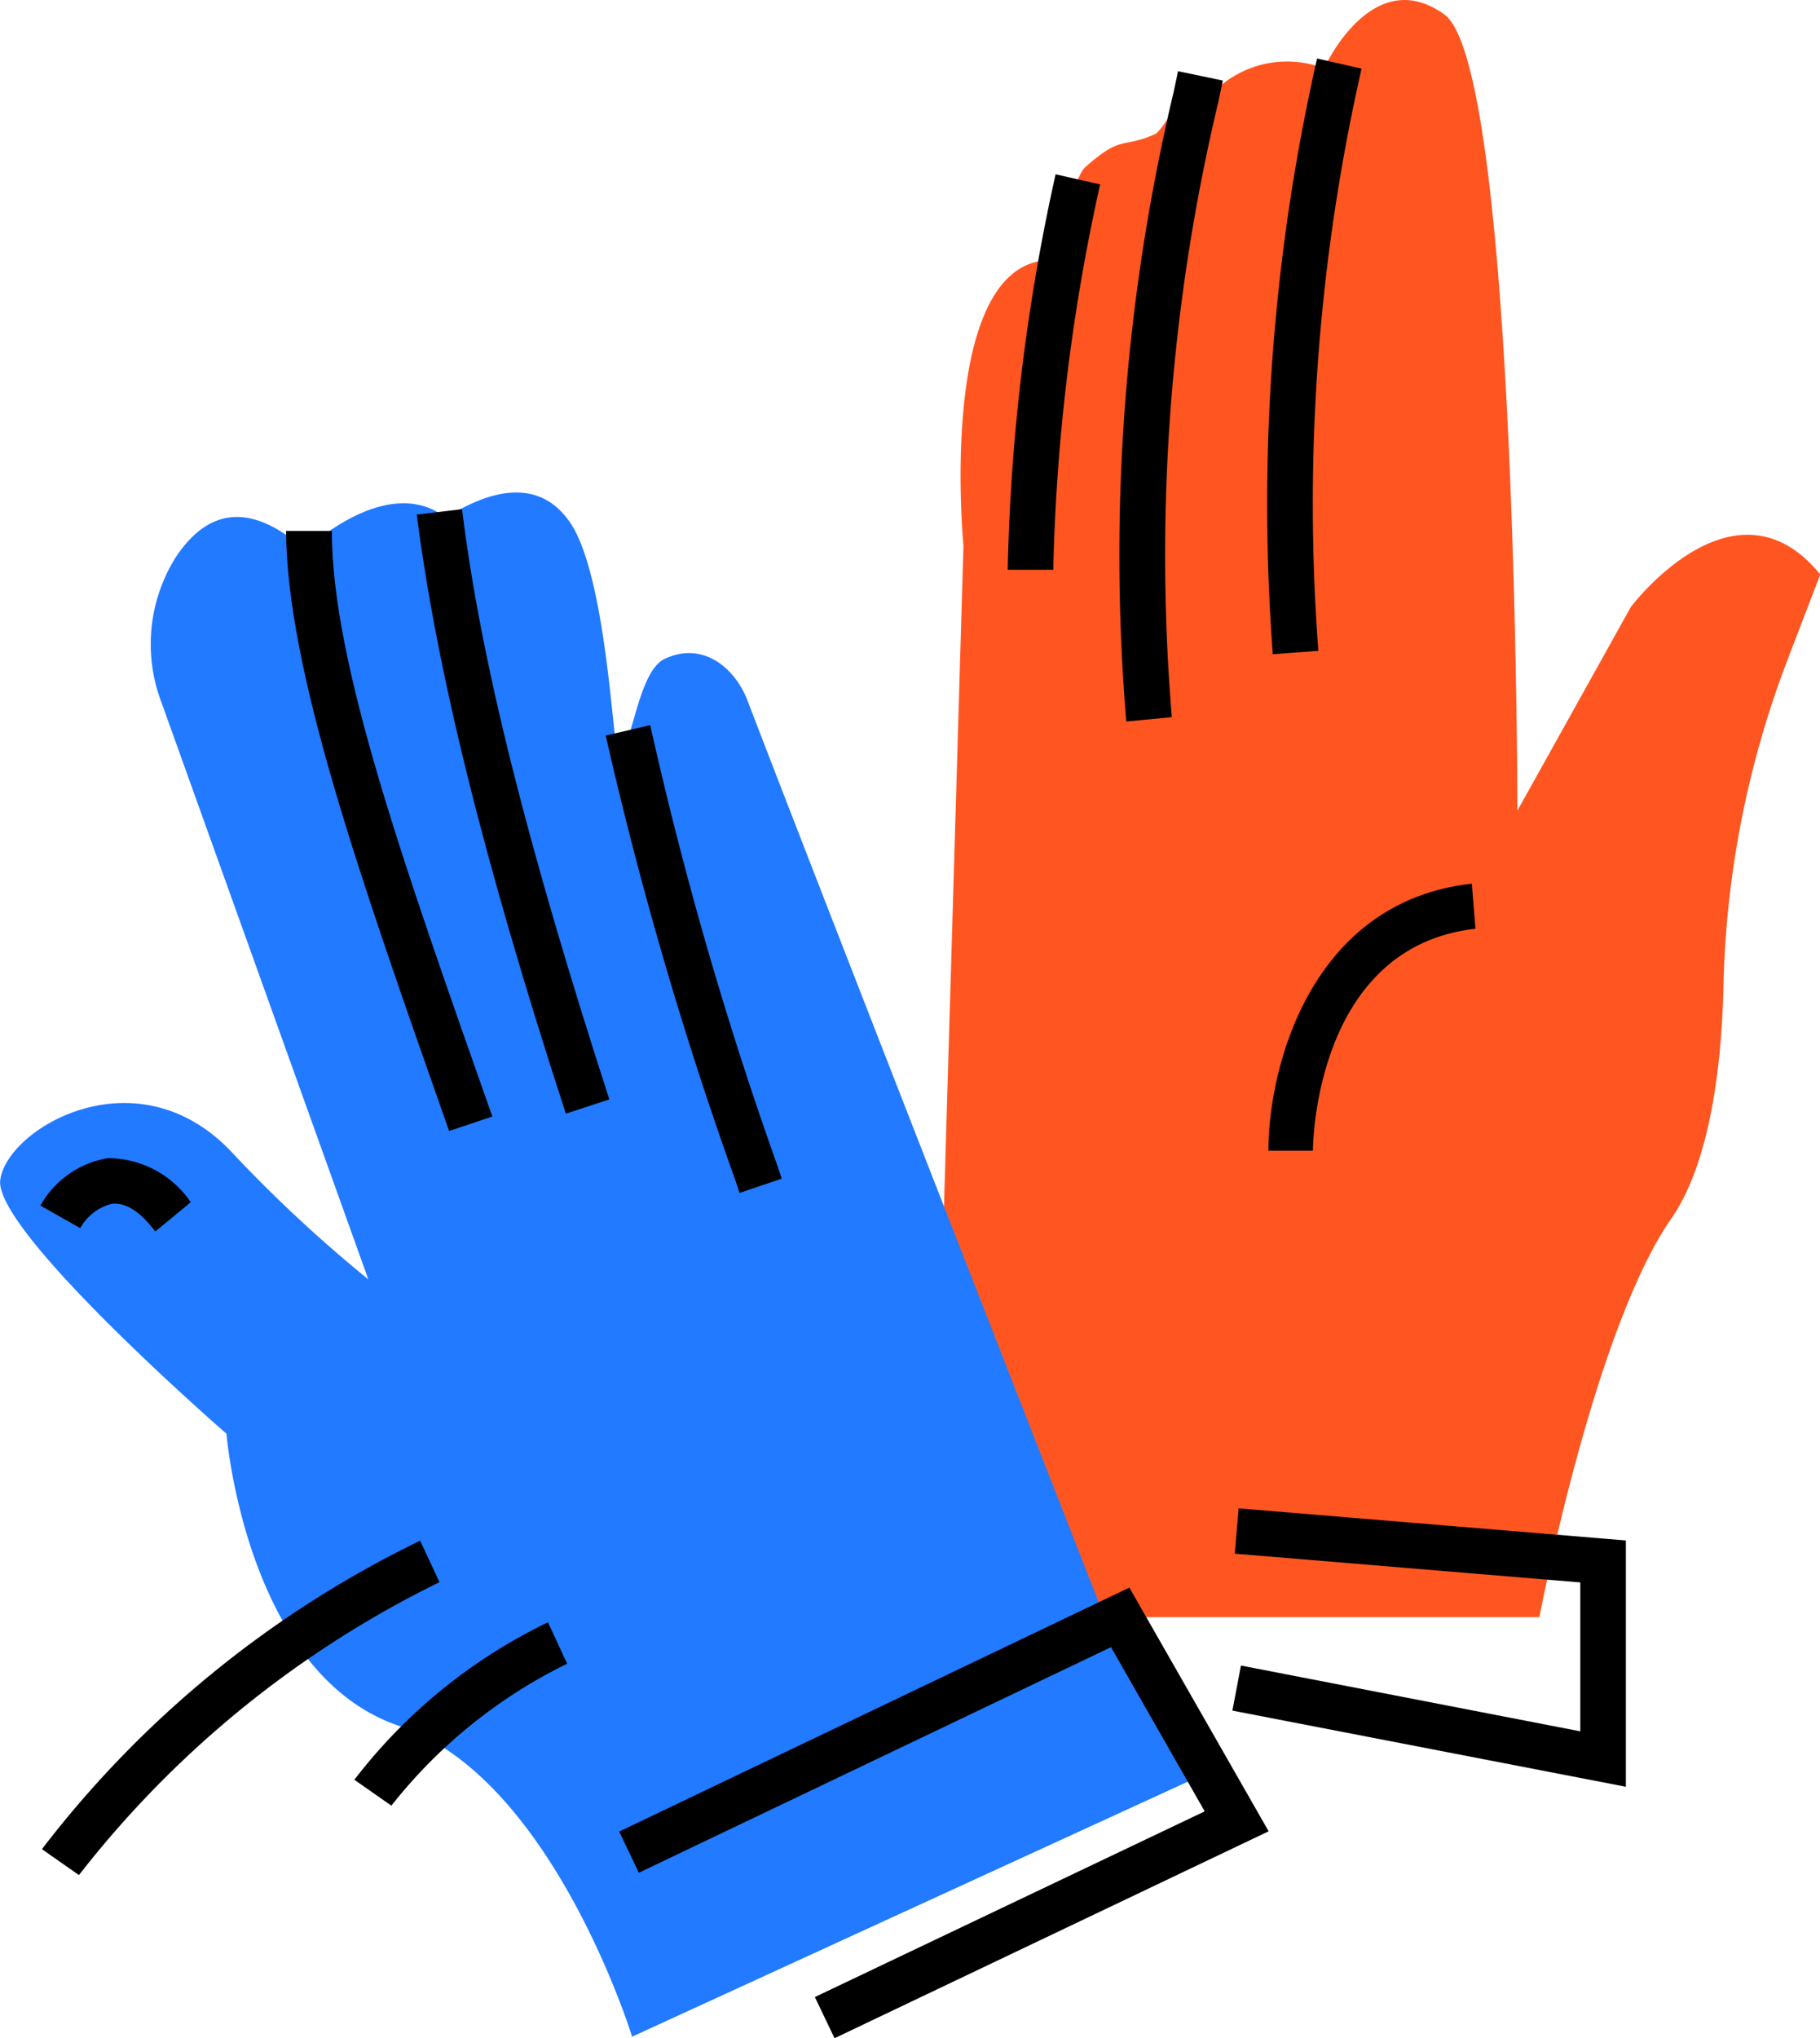
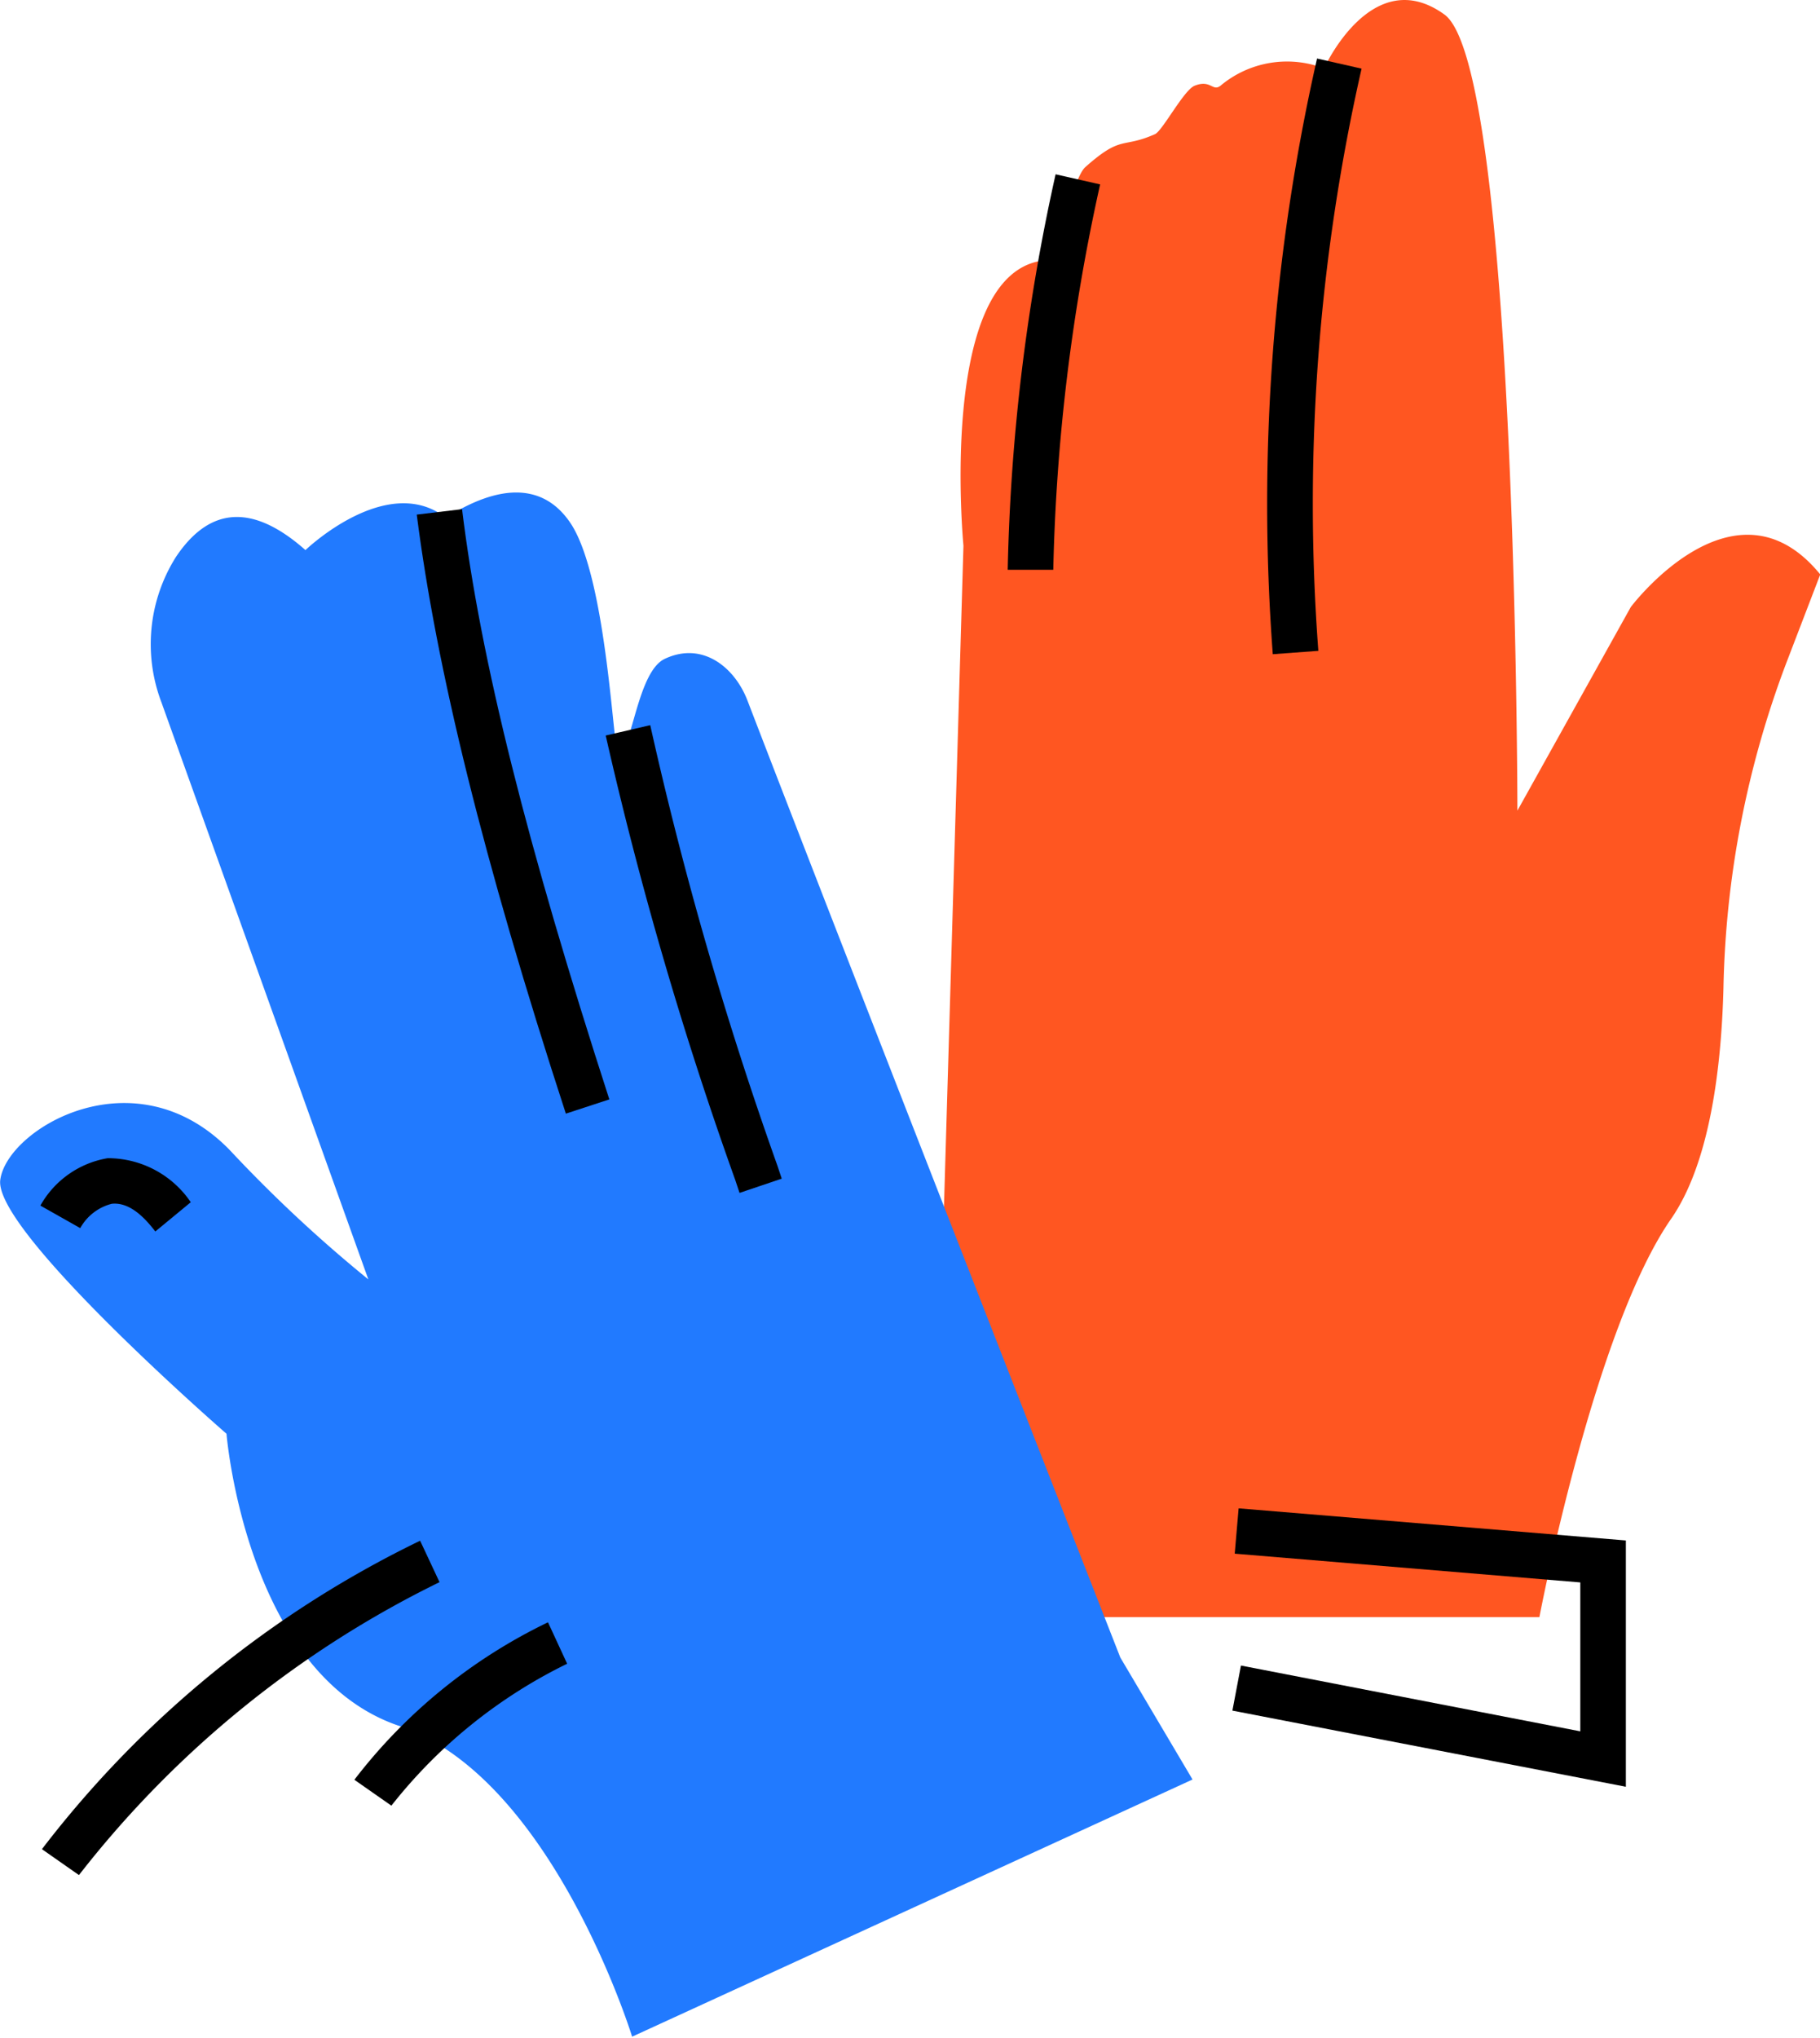
<svg xmlns="http://www.w3.org/2000/svg" viewBox="0 0 70.31 78.7">
  <defs>
    <style>.cls-1{fill:#ff5621;}.cls-2{fill:#217aff;}</style>
  </defs>
  <g id="Layer_2" data-name="Layer 2">
    <g id="objects">
      <path class="cls-1" d="M37.22,21.07s-1-10.35,3-11c.68-.11,1.18-3.15,1.71-3.62,1.42-1.26,1.4-.7,2.69-1.27.29-.13,1.11-1.7,1.53-1.87.63-.25.69.24,1,0a4,4,0,0,1,4-.67S53-1.46,55.8.56,58.62,31.3,58.62,31.3L63,23.44s4-5.33,7.32-1.26L69,25.62a37.48,37.48,0,0,0-2.42,12.53c-.08,3.1-.53,6.73-2,8.88-3,4.28-5.11,15.41-5.11,15.41H36Z" />
      <path d="M49.17,25.26a77.67,77.67,0,0,1,1.71-23l1.72.39a75.85,75.85,0,0,0-1.67,22.48Z" />
      <path d="M40.69,22l-1.76,0A77.24,77.24,0,0,1,40.78,6.73l1.72.39A75.85,75.85,0,0,0,40.69,22Z" />
-       <path d="M43.51,27.86A77.37,77.37,0,0,1,45.34,3.55l.17-.8,1.73.36-.17.81a75.58,75.58,0,0,0-1.8,23.77Z" />
      <path class="cls-2" d="M24.42,78.64s-3.08-10-9-12S8.75,55.36,8.75,55.36s-9-7.82-8.74-9.8,5.2-4.91,8.86-1.16a53.58,53.58,0,0,0,5.36,5l-8-22.3a6.31,6.31,0,0,1,.57-5.6c1-1.49,2.55-2.43,5-.26,0,0,3.12-3,5.4-1.27.1.07,3.1-2.31,4.82.2,1.47,2.14,1.68,9.27,1.89,9.06.53-.5.75-3.31,1.77-3.79,1.46-.69,2.71.33,3.2,1.62C32.7,37,43.28,64,43.28,64l2.79,4.71Z" />
      <path d="M21.86,43c-3.21-9.85-5-17.2-5.76-23.13l1.75-.21c.71,5.81,2.52,13,5.69,22.79Z" />
-       <path d="M17.35,43.67c-3.5-9.94-6.26-17.8-6.3-23.17l1.77,0c0,5.08,2.75,12.82,6.2,22.61Z" />
      <path d="M28.57,46.06l-.17-.51a148.06,148.06,0,0,1-5-17.15l1.72-.4a144.19,144.19,0,0,0,4.91,17l.17.51Z" />
-       <path d="M50.72,44.43H49c0-3.27,1.67-9.63,7.86-10.31L57,35.86C50.84,36.55,50.72,44.11,50.72,44.43Z" />
      <path d="M3.05,72.4l-1.43-1A40.78,40.78,0,0,1,16.23,59.49l.75,1.6A39.82,39.82,0,0,0,3.05,72.4Z" />
      <path d="M15.12,69.72l-1.43-1a20.77,20.77,0,0,1,7.48-6.08l.74,1.6A19.56,19.56,0,0,0,15.12,69.72Z" />
      <path d="M6,47.55C5.58,47,5,46.41,4.32,46.48a1.94,1.94,0,0,0-1.22.94l-1.54-.87a3.68,3.68,0,0,1,2.6-1.83,3.87,3.87,0,0,1,3.21,1.7Z" />
-       <polygon points="32.24 78.7 31.48 77.11 46.54 69.94 42.92 63.6 24.68 72.31 23.92 70.72 43.63 61.3 49.01 70.71 32.24 78.7" />
      <polygon points="62.81 68.99 47.61 66.05 47.94 64.31 61.05 66.85 61.05 61.1 47.7 59.99 47.85 58.24 62.81 59.48 62.81 68.99" />
    </g>
  </g>
</svg>